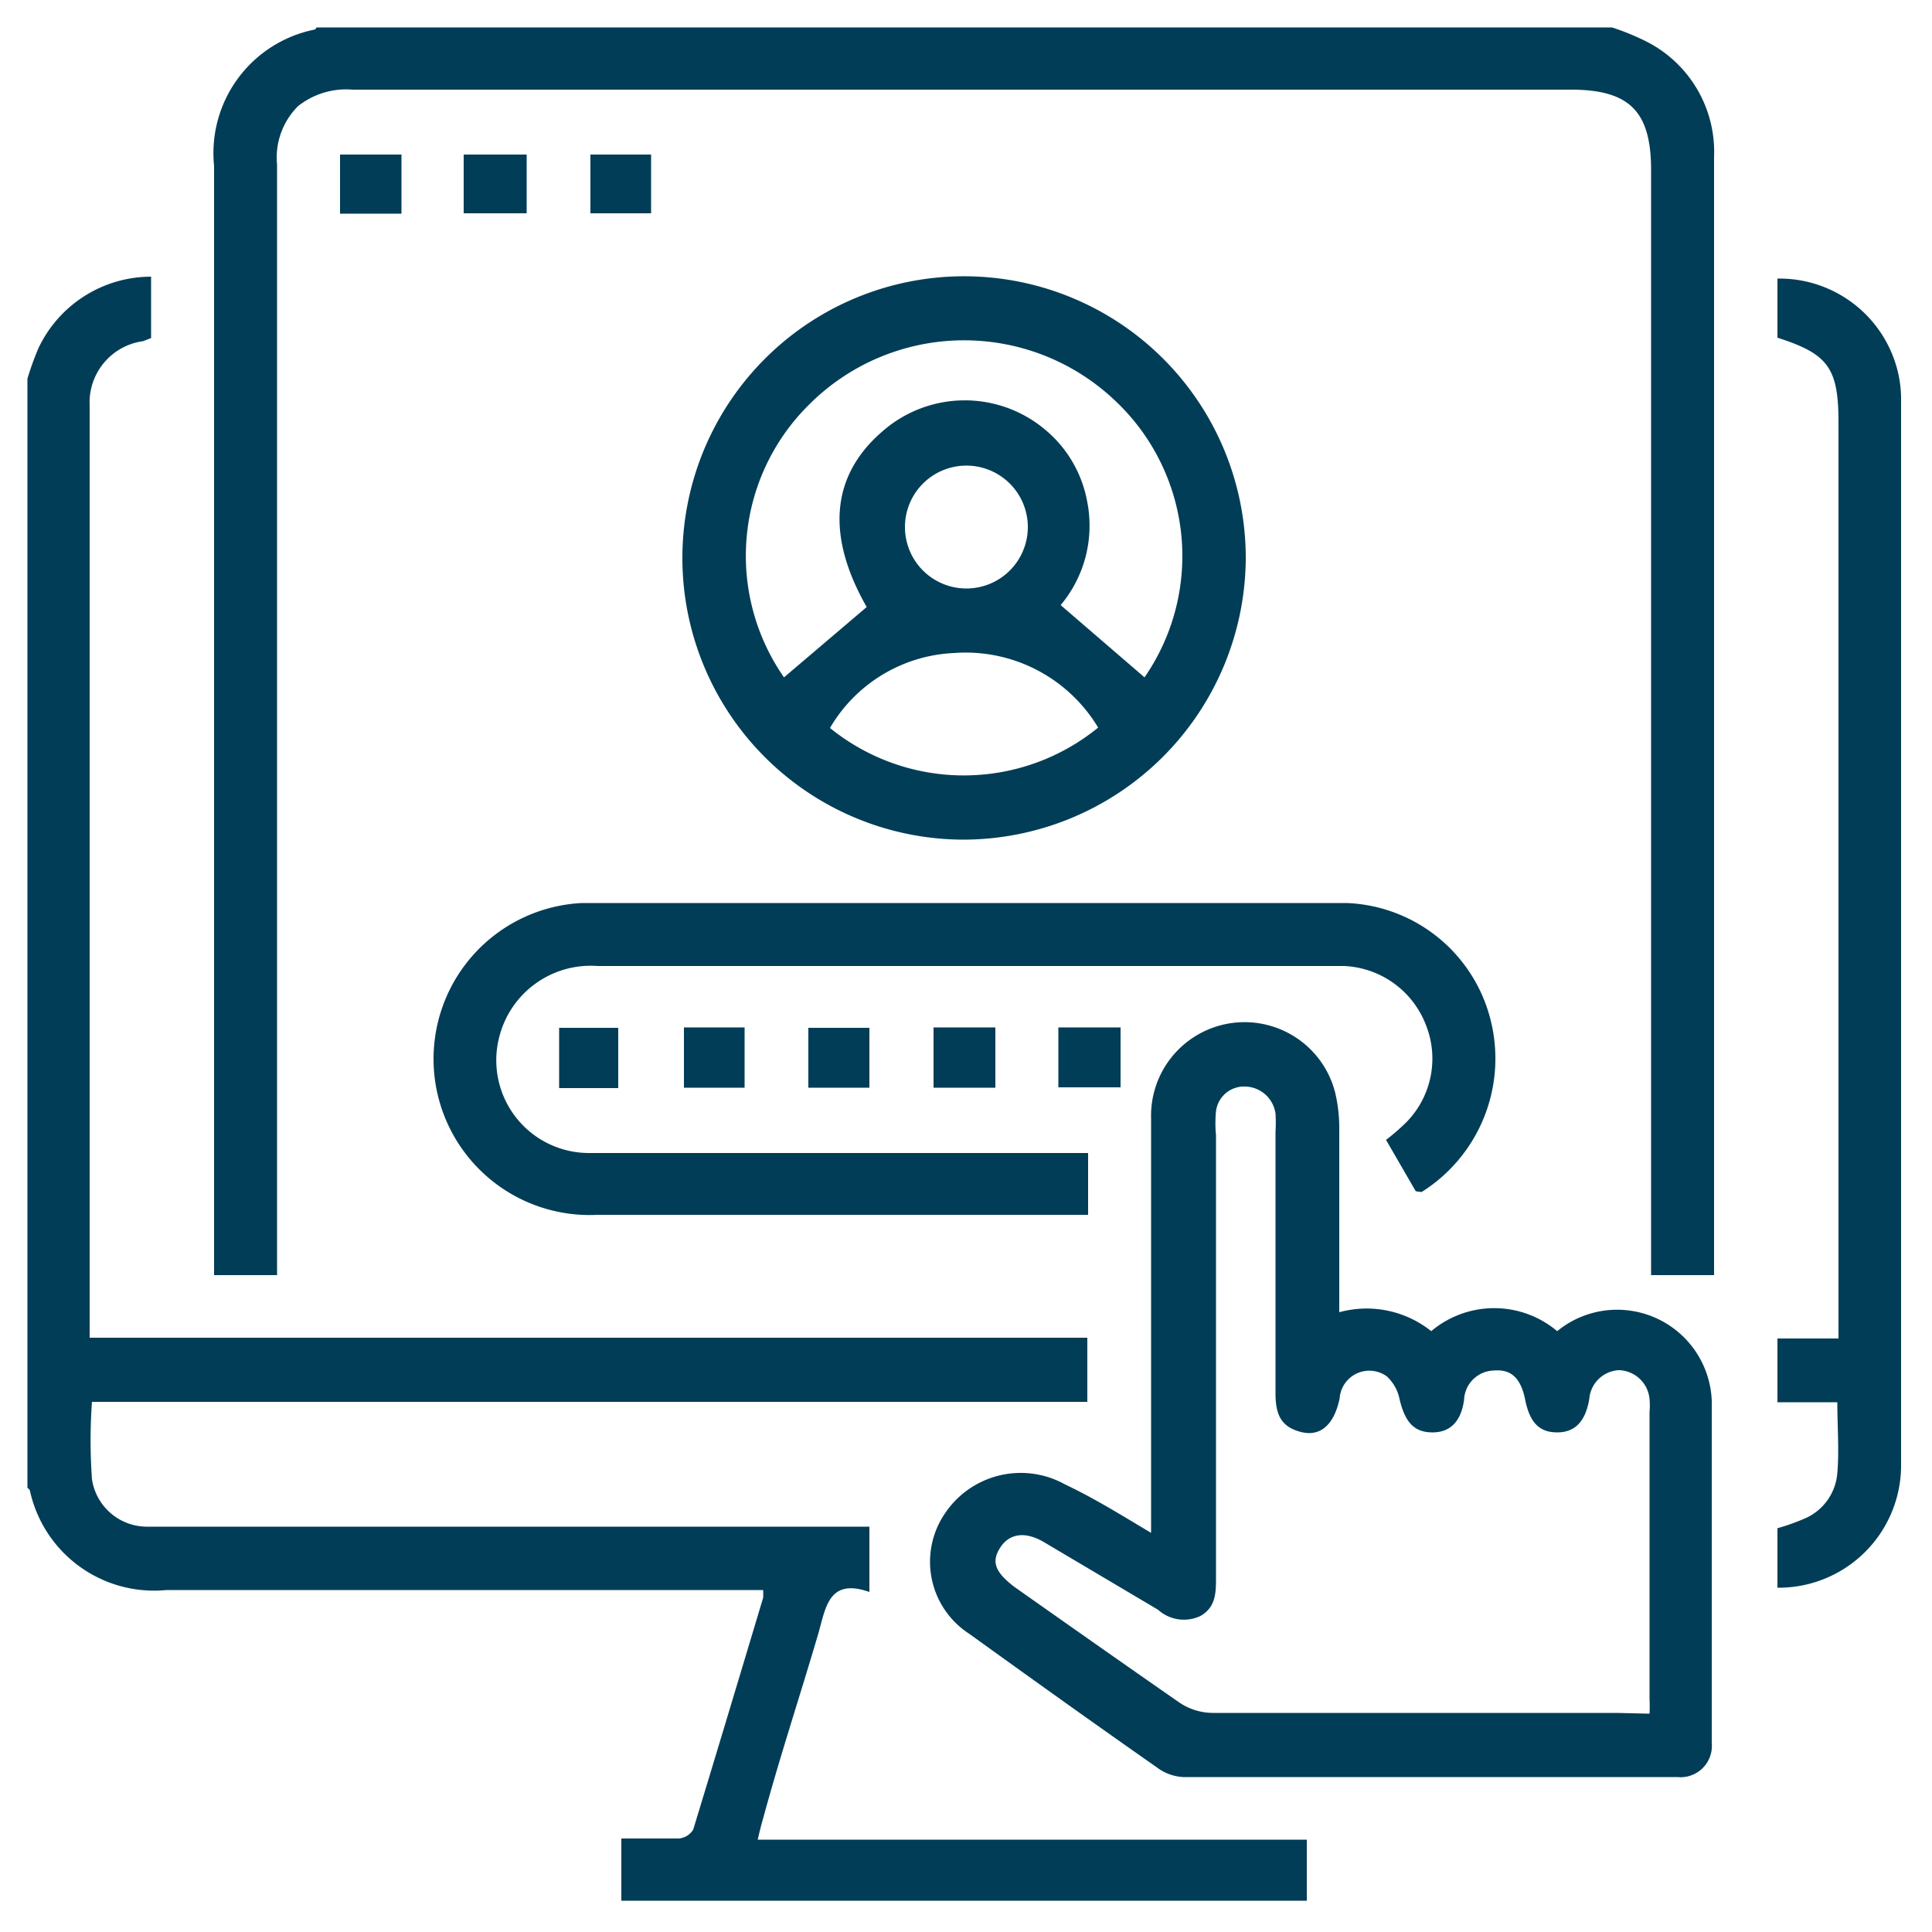
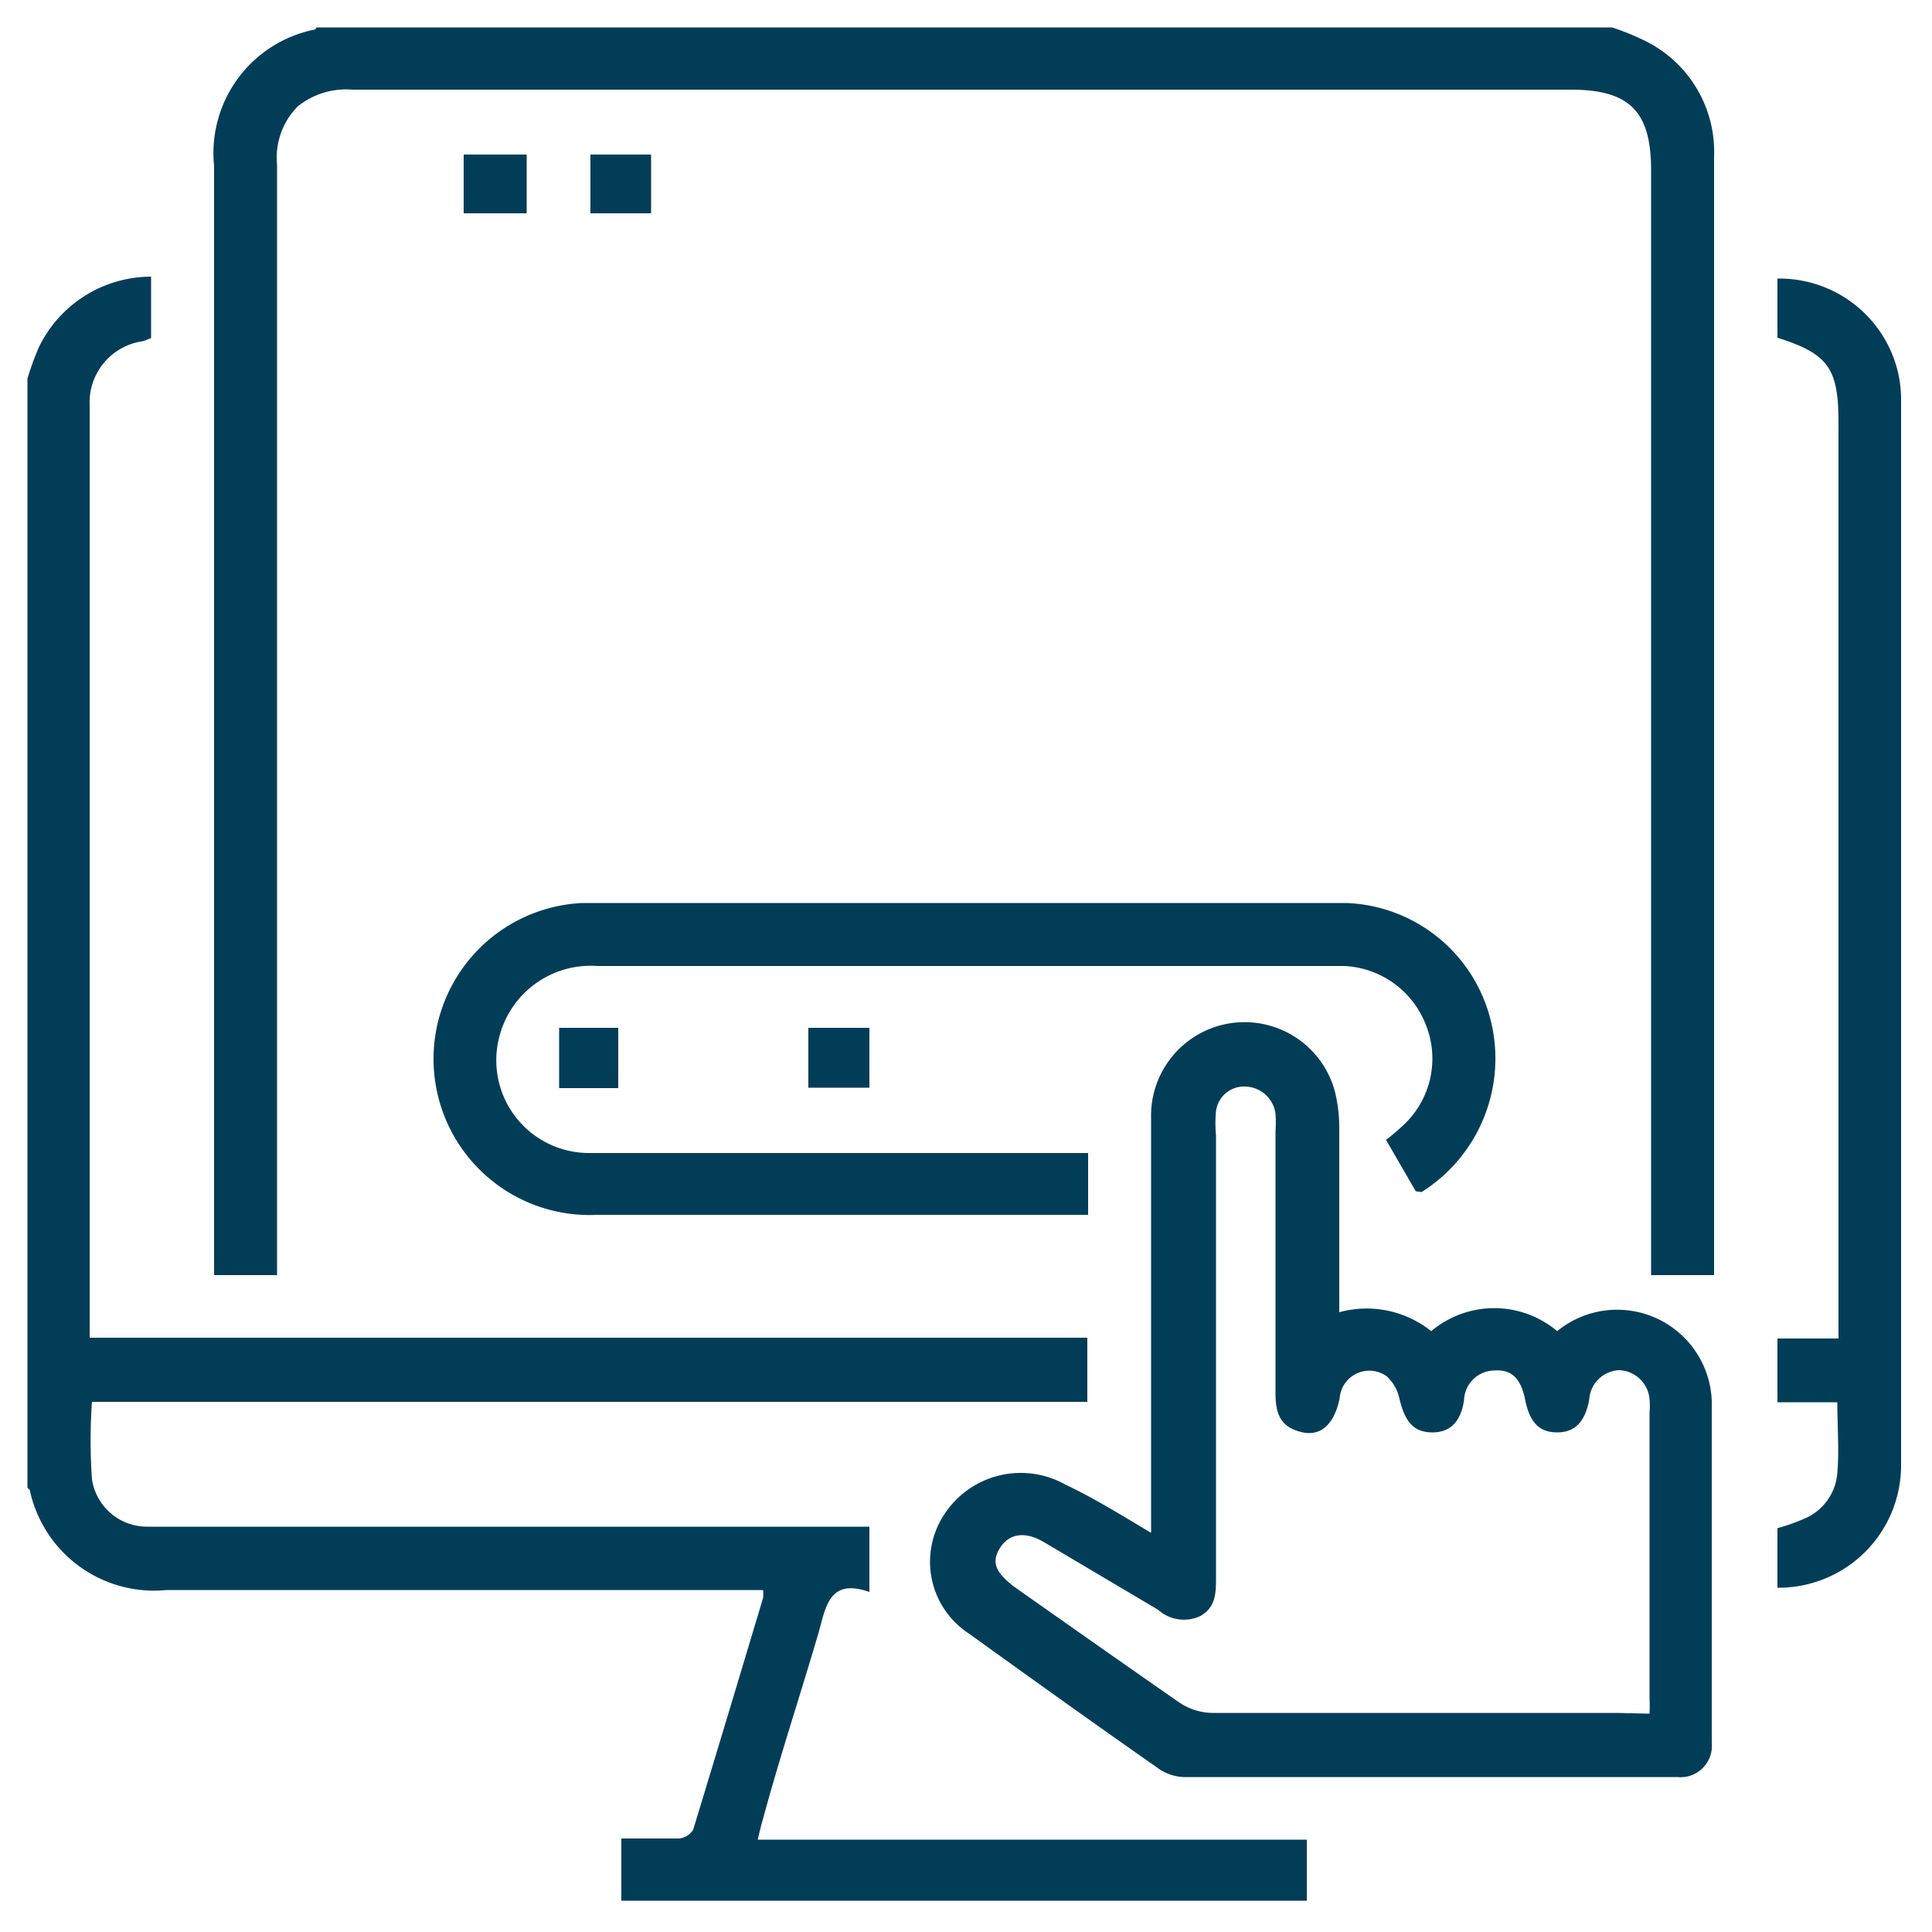
<svg xmlns="http://www.w3.org/2000/svg" id="Layer_1" data-name="Layer 1" viewBox="0 0 50 50">
  <defs>
    <style>.cls-1{fill:#023d57;}</style>
  </defs>
  <path class="cls-1" d="M.71,9.8A7.38,7.38,0,0,1,1,9,3.23,3.23,0,0,1,3.91,7.16V8.75l-.21.08a1.6,1.6,0,0,0-1.38,1.66c0,.82,0,1.64,0,2.46V34.62H28.14v1.66H2.38a14.16,14.16,0,0,0,0,2,1.44,1.44,0,0,0,1.41,1.23c.21,0,.41,0,.62,0H22.5v1.69c-1.05-.37-1.13.4-1.32,1.07-.47,1.6-1,3.2-1.43,4.79-.05.17-.09.33-.14.55H33.82v1.58H16.08V47.58c.49,0,1,0,1.48,0a.48.48,0,0,0,.38-.23c.61-2,1.21-4,1.81-6a1.72,1.72,0,0,0,0-.2H4.31A3.29,3.29,0,0,1,.77,38.56s0,0-.06-.06Z" />
  <path class="cls-1" d="M41.72.71a6.45,6.45,0,0,1,.86.35,3.2,3.2,0,0,1,1.78,3V33H42.73V4.4c0-1.52-.56-2.08-2.08-2.08H9.12a2,2,0,0,0-1.41.43,1.88,1.88,0,0,0-.54,1.51q0,6.32,0,12.64V33H5.54v-.59q0-14.05,0-28.12A3.26,3.26,0,0,1,8.12.77s.05,0,.07-.06Z" />
  <path class="cls-1" d="M29.79,39.67v-.59c0-3.38,0-6.76,0-10.14a2.42,2.42,0,0,1,4.76-.68,4,4,0,0,1,.11,1c0,1.39,0,2.78,0,4.17v.53a2.68,2.68,0,0,1,2.38.49,2.53,2.53,0,0,1,3.26,0,2.45,2.45,0,0,1,4,1.8c0,3,0,5.9,0,8.86a.81.81,0,0,1-.89.88c-4.26,0-8.52,0-12.79,0a1.23,1.23,0,0,1-.68-.25c-1.63-1.14-3.25-2.3-4.86-3.46a2.22,2.22,0,0,1-.64-3.09,2.36,2.36,0,0,1,3.13-.77C28.33,38.78,29,39.2,29.79,39.67Zm12.9,4.68a3.8,3.8,0,0,0,0-.38V36.54a1.76,1.76,0,0,0,0-.33.82.82,0,0,0-.79-.75.81.81,0,0,0-.77.75c-.1.58-.37.86-.83.86s-.71-.25-.83-.85-.4-.79-.82-.75a.79.79,0,0,0-.76.76c-.08.57-.37.85-.84.84s-.69-.28-.83-.86a1.09,1.09,0,0,0-.33-.59.77.77,0,0,0-1.22.57c-.14.67-.49,1-1,.87s-.66-.44-.66-1c0-2.25,0-4.51,0-6.77a3.77,3.77,0,0,0,0-.47.81.81,0,0,0-.78-.7.73.73,0,0,0-.76.64,3.18,3.18,0,0,0,0,.62V40.82c0,.39,0,.77-.4,1a1,1,0,0,1-1.1-.16L27,39.9c-.47-.27-.88-.22-1.12.16s-.1.64.36,1c1.42,1,2.84,2,4.28,3a1.56,1.56,0,0,0,.86.27c3.49,0,7,0,10.46,0Z" />
-   <path class="cls-1" d="M24.93,21.73a7.29,7.29,0,1,1,7.31-7.26A7.32,7.32,0,0,1,24.93,21.73Zm4.69-4.2a5.52,5.52,0,0,0-.76-7.16,5.67,5.67,0,0,0-7.93.11,5.5,5.5,0,0,0-.64,7.05l2.14-1.82c-1.05-1.84-.93-3.39.4-4.54A3.23,3.23,0,0,1,27,11.08,3.16,3.16,0,0,1,28.14,13a3.2,3.2,0,0,1-.69,2.66Zm-1.2,1.3a4,4,0,0,0-3.73-1.93,3.92,3.92,0,0,0-3.21,1.94A5.5,5.5,0,0,0,28.42,18.83ZM25,12.05a1.59,1.59,0,1,0,1.6,1.57A1.59,1.59,0,0,0,25,12.05Z" />
  <path class="cls-1" d="M36.64,30.83l-.77-1.33a5.57,5.57,0,0,0,.51-.44,2.35,2.35,0,0,0,.52-2.54A2.38,2.38,0,0,0,34.78,25H15.46a2.44,2.44,0,0,0-2.54,1.84,2.4,2.4,0,0,0,2.34,3c4.11,0,8.21,0,12.31,0h.59v1.6l-.44,0H15.46a4,4,0,1,1-.4-8.07q9.9,0,19.79,0a4,4,0,0,1,3.72,3,4.08,4.08,0,0,1-1.78,4.48Z" />
  <path class="cls-1" d="M46,8.74V7.21a3.15,3.15,0,0,1,3.09,2.31,3.07,3.07,0,0,1,.11.79q0,13.83,0,27.65A3.17,3.17,0,0,1,46,41.09V39.55a5.52,5.52,0,0,0,.75-.27,1.4,1.4,0,0,0,.8-1.16c.05-.59,0-1.19,0-1.83H46V34.64h1.58V10.94C47.58,9.53,47.32,9.16,46,8.74Z" />
  <path class="cls-1" d="M13.63,4V5.52H12V4Z" />
  <path class="cls-1" d="M20.92,28.15V26.6H22.5v1.55Z" />
-   <path class="cls-1" d="M25.76,26.59v1.56h-1.6V26.59Z" />
-   <path class="cls-1" d="M27.39,26.59H29v1.55H27.39Z" />
-   <path class="cls-1" d="M8.8,4h1.59V5.53H8.8Z" />
  <path class="cls-1" d="M15.28,4h1.57V5.52H15.28Z" />
  <path class="cls-1" d="M16,28.16H14.47V26.6H16Z" />
-   <path class="cls-1" d="M19.27,26.59v1.56H17.7V26.59Z" />
</svg>